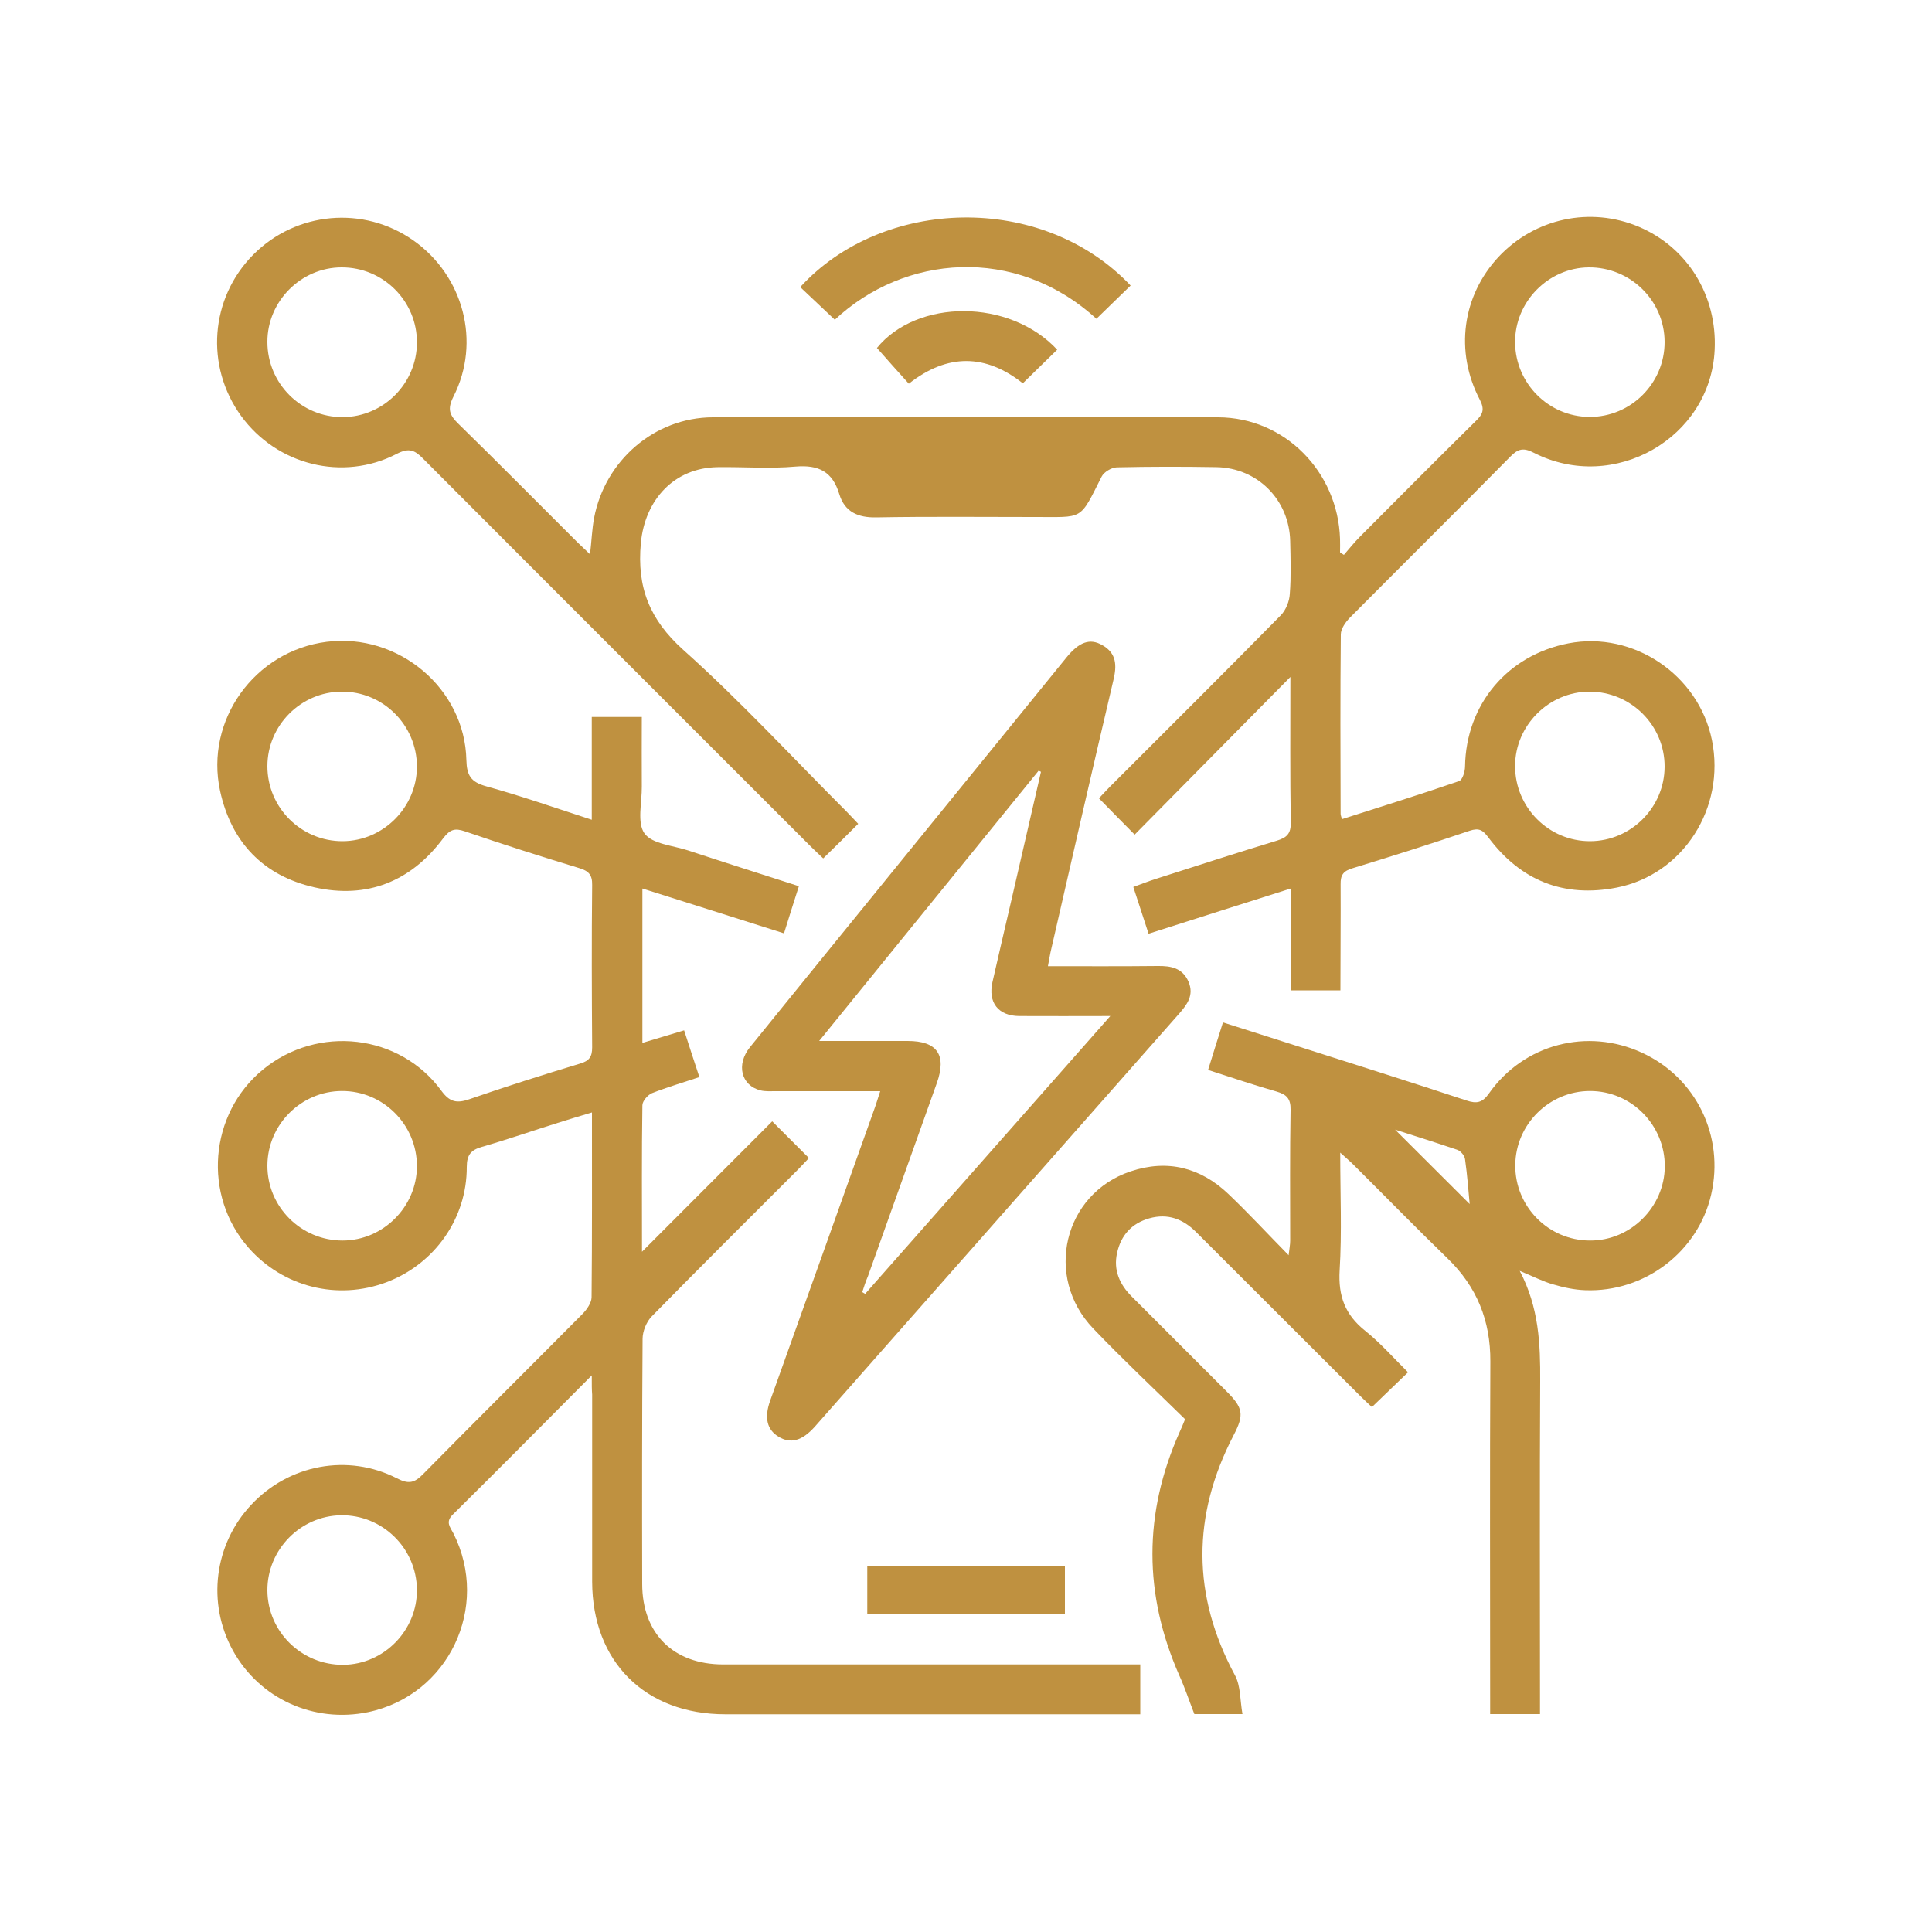
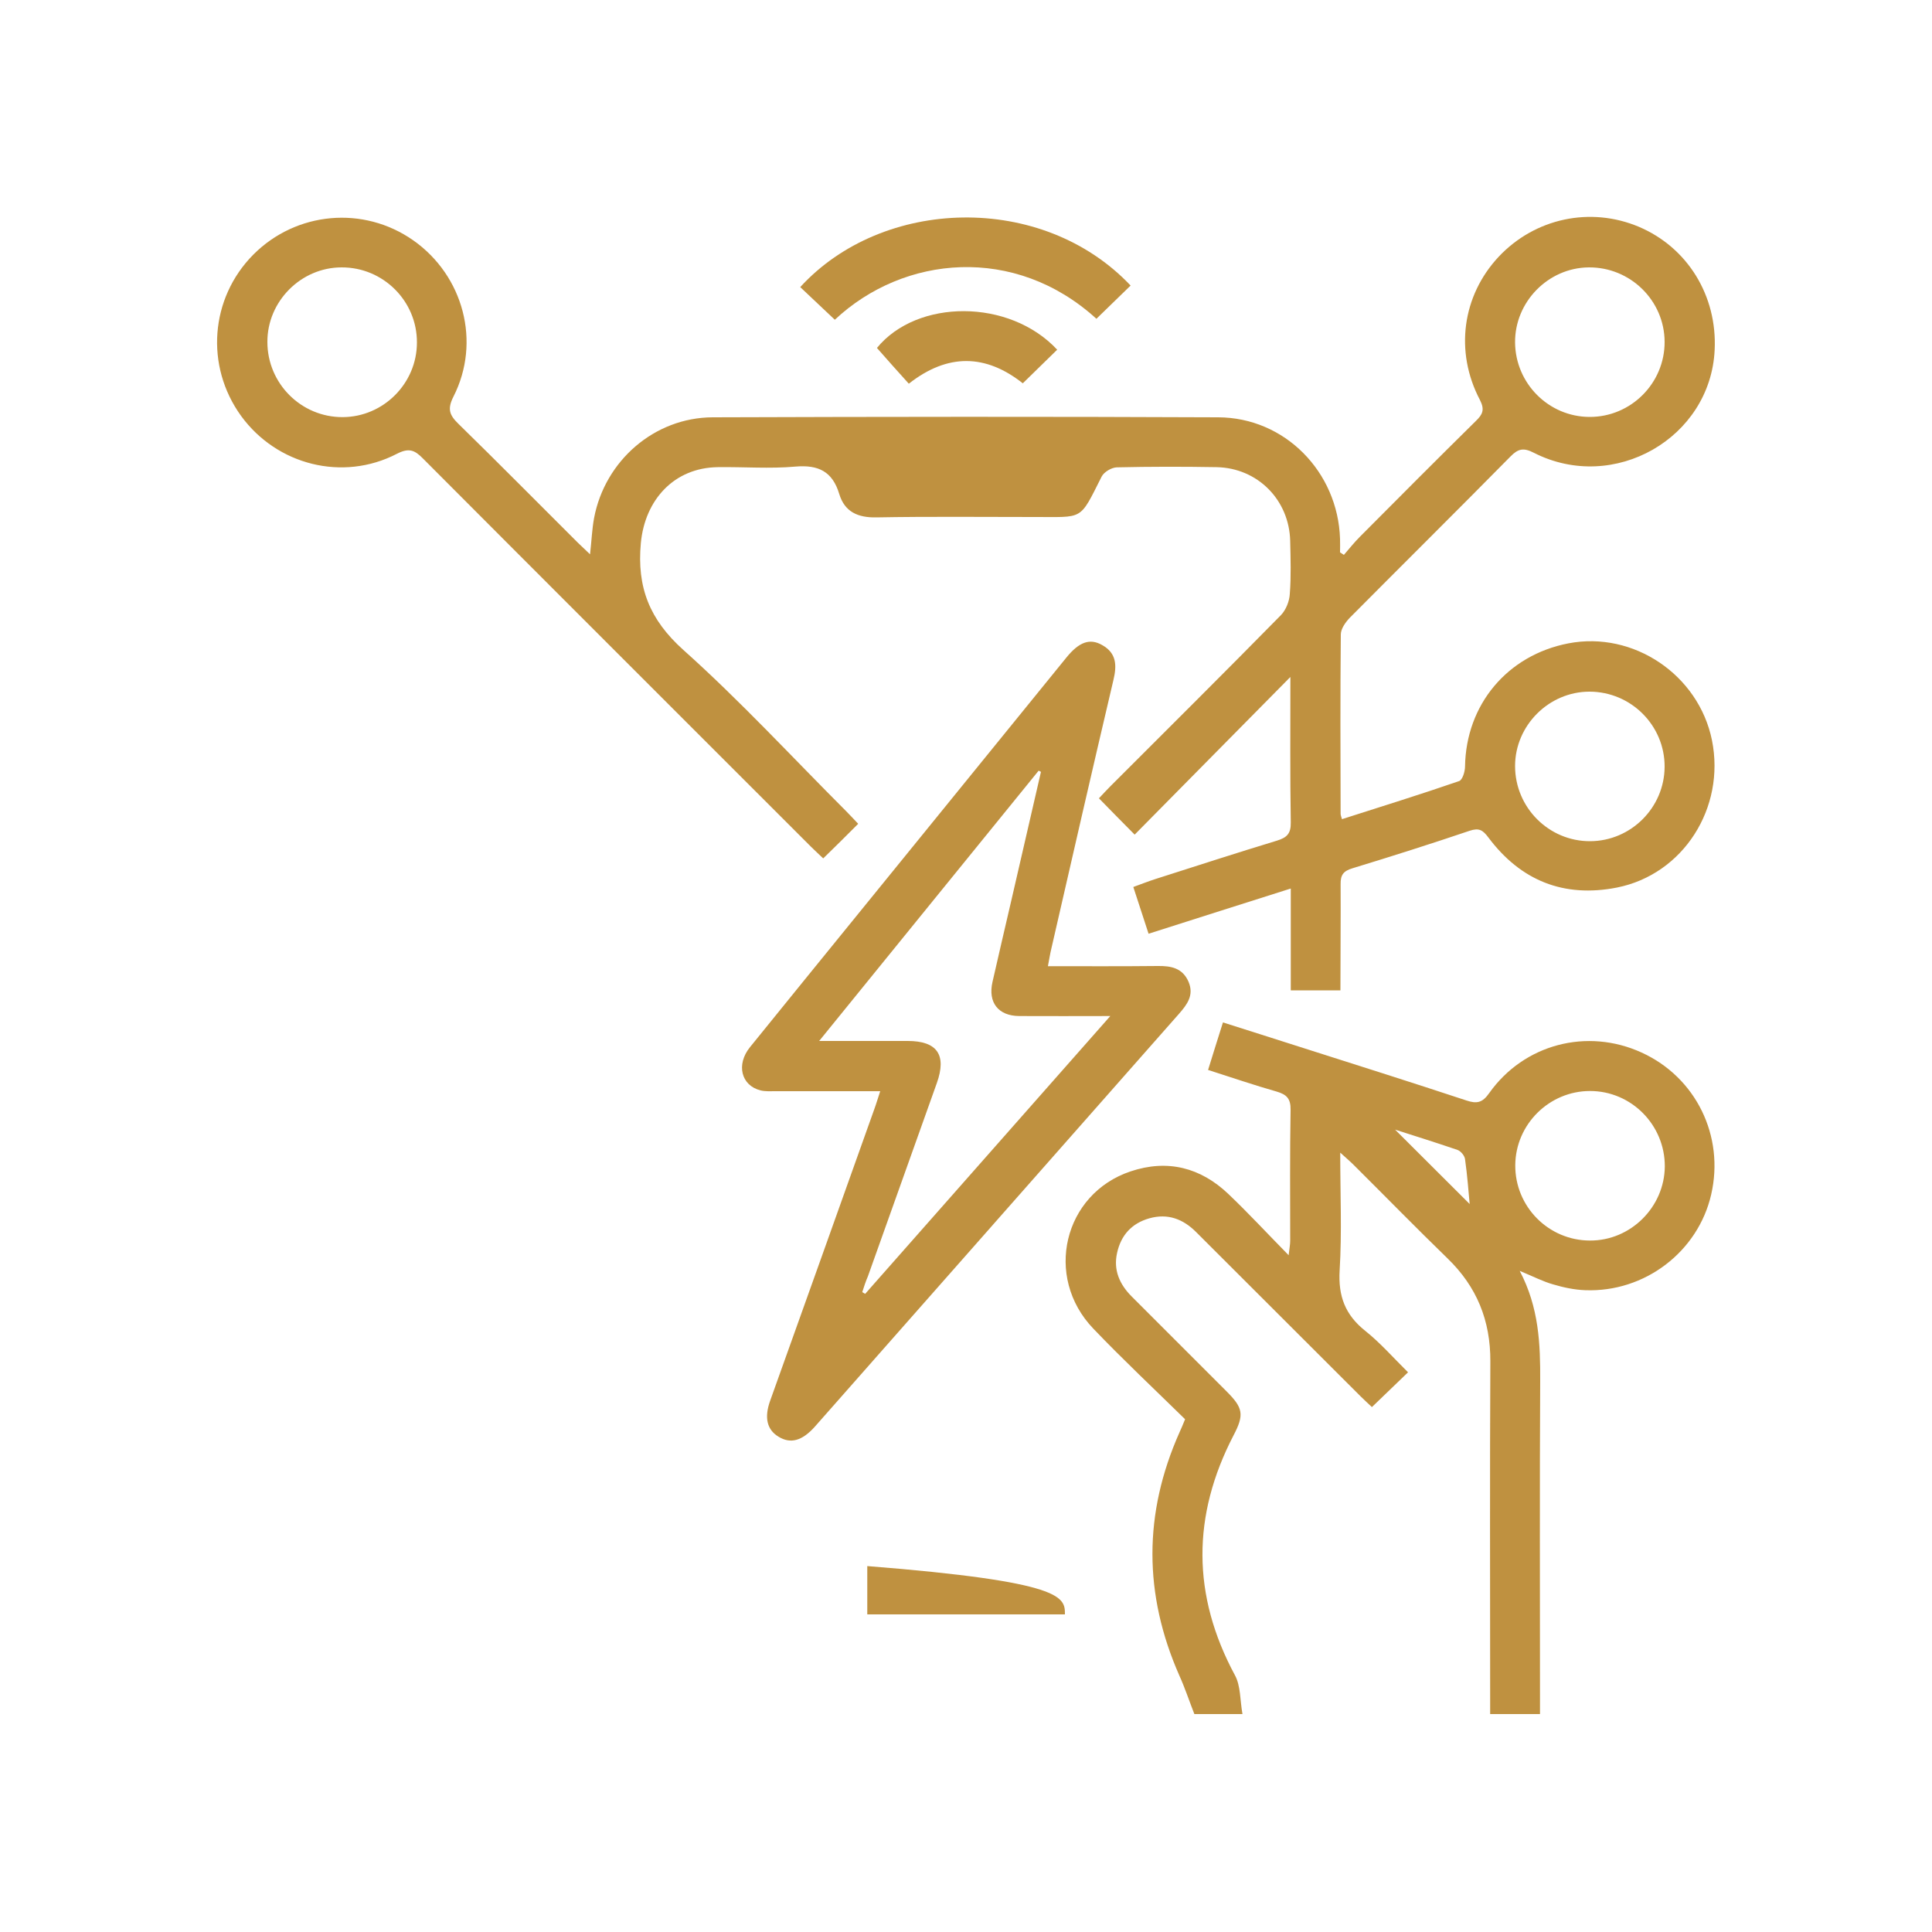
<svg xmlns="http://www.w3.org/2000/svg" version="1.1" id="Layer_1" x="0px" y="0px" viewBox="0 0 100 100" style="enable-background:new 0 0 100 100;" xml:space="preserve">
  <g>
    <path style="fill:#BF9140;" d="M69.38,51.26c-0.9,0-1.7,0-2.57,0c0-1.74,0-3.46,0-5.27c-2.49,0.79-4.89,1.55-7.36,2.34   c-0.27-0.82-0.51-1.57-0.79-2.42c0.41-0.15,0.77-0.29,1.14-0.41c2.1-0.67,4.19-1.35,6.3-1.99c0.51-0.16,0.72-0.36,0.71-0.94   c-0.04-2.44-0.02-4.88-0.02-7.53c-2.77,2.81-5.41,5.47-8.06,8.16c-0.67-0.68-1.24-1.25-1.85-1.88c0.2-0.21,0.39-0.42,0.59-0.62   c2.95-2.95,5.91-5.89,8.83-8.86c0.26-0.27,0.44-0.72,0.46-1.1c0.07-0.91,0.04-1.83,0.02-2.74c-0.05-2.13-1.69-3.78-3.81-3.82   c-1.72-0.03-3.44-0.03-5.17,0.01c-0.27,0.01-0.66,0.24-0.78,0.48c-1.17,2.32-0.91,2.08-3.5,2.09c-2.72,0-5.44-0.03-8.15,0.02   c-0.96,0.02-1.65-0.28-1.93-1.21c-0.35-1.16-1.07-1.52-2.26-1.42c-1.34,0.12-2.69,0.01-4.03,0.03c-2.26,0.03-3.77,1.69-3.98,3.93   c-0.21,2.29,0.45,3.96,2.2,5.53c2.94,2.63,5.63,5.55,8.43,8.35c0.21,0.21,0.4,0.42,0.62,0.65c-0.61,0.61-1.18,1.18-1.81,1.79   c-0.22-0.21-0.43-0.4-0.63-0.6c-6.7-6.7-13.4-13.39-20.09-20.1c-0.43-0.44-0.73-0.56-1.35-0.24c-2.8,1.45-6.21,0.58-8.06-1.96   c-1.87-2.58-1.61-6.09,0.63-8.35c2.22-2.23,5.7-2.55,8.28-0.74c2.6,1.83,3.52,5.26,2.08,8.09c-0.33,0.65-0.2,0.96,0.26,1.41   c2.08,2.03,4.12,4.1,6.18,6.15c0.19,0.18,0.38,0.36,0.63,0.6c0.08-0.68,0.1-1.29,0.21-1.88c0.56-2.96,3.12-5.2,6.14-5.21   c8.72-0.03,17.44-0.04,26.16,0c3.45,0.01,6.2,2.82,6.31,6.29c0.01,0.23,0,0.47,0,0.7c0.07,0.04,0.13,0.09,0.2,0.13   c0.27-0.31,0.53-0.64,0.83-0.94c1.99-2,3.99-4.01,6-5.99c0.35-0.34,0.47-0.58,0.21-1.09c-1.32-2.51-0.91-5.4,0.97-7.41   c1.88-2,4.75-2.61,7.26-1.55c2.52,1.07,4.06,3.57,3.92,6.38c-0.22,4.56-5.22,7.42-9.35,5.32c-0.54-0.28-0.82-0.22-1.22,0.19   c-2.76,2.8-5.55,5.56-8.32,8.35c-0.22,0.23-0.46,0.57-0.46,0.86c-0.03,3.09-0.02,6.19-0.01,9.28c0,0.07,0.03,0.14,0.07,0.28   c2.03-0.65,4.06-1.28,6.06-1.97c0.18-0.06,0.31-0.5,0.31-0.76c0.05-3.2,2.19-5.76,5.35-6.37c3.37-0.65,6.74,1.63,7.43,5.01   c0.71,3.51-1.49,6.95-4.92,7.63c-2.75,0.54-4.98-0.36-6.65-2.59c-0.29-0.39-0.49-0.51-0.97-0.35c-2.01,0.68-4.03,1.32-6.06,1.94   c-0.47,0.14-0.63,0.34-0.62,0.83C69.4,47.59,69.38,49.39,69.38,51.26z M17.68,13.84c-2.1,0-3.85,1.76-3.84,3.86   c0,2.15,1.75,3.9,3.9,3.89c2.11-0.01,3.84-1.75,3.84-3.86C21.59,15.58,19.83,13.83,17.68,13.84z M86.16,17.69   c-0.01-2.14-1.78-3.87-3.93-3.85c-2.1,0.02-3.83,1.79-3.81,3.89c0.02,2.12,1.74,3.84,3.85,3.85   C84.42,21.59,86.17,19.83,86.16,17.69z M82.27,35.8c-2.1,0-3.85,1.75-3.85,3.85c0,2.15,1.75,3.9,3.89,3.89   c2.11-0.01,3.84-1.74,3.85-3.85C86.17,37.55,84.42,35.8,82.27,35.8z" />
-     <path style="fill:#BF9140;" d="M30.63,71.19c-2.51,2.52-4.84,4.88-7.19,7.2c-0.4,0.39-0.14,0.65,0.03,0.98   c1.92,3.82-0.26,8.38-4.42,9.25c-2.8,0.58-5.61-0.69-6.99-3.18c-1.36-2.46-0.98-5.51,0.95-7.56c1.95-2.08,5-2.66,7.54-1.36   c0.6,0.31,0.9,0.24,1.35-0.22c2.74-2.78,5.51-5.53,8.26-8.3c0.22-0.23,0.46-0.57,0.46-0.86c0.03-3.15,0.02-6.29,0.02-9.56   c-0.63,0.19-1.21,0.36-1.77,0.54c-1.31,0.41-2.6,0.86-3.92,1.24c-0.56,0.16-0.79,0.4-0.79,1.04c0.01,2.67-1.67,5.03-4.16,5.97   c-2.53,0.95-5.34,0.25-7.13-1.78c-2.39-2.71-2.05-6.94,0.74-9.23c2.84-2.33,7.08-1.85,9.23,1.09c0.43,0.59,0.79,0.67,1.44,0.45   c1.9-0.66,3.83-1.27,5.75-1.85c0.47-0.14,0.62-0.35,0.62-0.84c-0.02-2.8-0.03-5.6,0-8.4c0.01-0.53-0.18-0.73-0.68-0.88   c-1.98-0.6-3.95-1.23-5.91-1.9c-0.52-0.18-0.77-0.1-1.12,0.36c-1.67,2.24-3.94,3.15-6.66,2.54c-2.65-0.6-4.31-2.33-4.89-5   c-0.79-3.65,1.79-7.24,5.52-7.71c3.71-0.47,7.15,2.41,7.23,6.12c0.02,0.81,0.24,1.14,1.03,1.36c1.81,0.5,3.58,1.12,5.46,1.73   c0-1.82,0-3.55,0-5.32c0.88,0,1.67,0,2.59,0c0,1.2-0.01,2.4,0,3.6c0.01,0.83-0.26,1.87,0.14,2.43c0.4,0.55,1.47,0.62,2.26,0.88   c1.88,0.62,3.77,1.22,5.73,1.85c-0.26,0.81-0.5,1.57-0.77,2.44c-2.45-0.78-4.87-1.54-7.33-2.32c0,2.7,0,5.3,0,7.99   c0.73-0.22,1.42-0.43,2.16-0.65c0.26,0.81,0.51,1.57,0.79,2.42c-0.84,0.28-1.66,0.52-2.45,0.83c-0.22,0.09-0.5,0.41-0.5,0.63   c-0.04,2.5-0.02,5-0.02,7.58c2.28-2.28,4.5-4.51,6.74-6.75c0.71,0.71,1.28,1.28,1.9,1.9c-0.21,0.22-0.41,0.44-0.61,0.64   c-2.51,2.51-5.03,5.01-7.52,7.55c-0.28,0.28-0.48,0.78-0.48,1.17c-0.03,4.23-0.03,8.45-0.02,12.68c0,2.57,1.61,4.17,4.19,4.17   c6.86,0,13.72,0,20.59,0c0.32,0,0.64,0,1,0c0,0.87,0,1.69,0,2.58c-0.29,0-0.55,0-0.81,0c-6.89,0-13.78,0-20.67,0   c-4.15,0-6.88-2.72-6.89-6.86c0-3.23,0-6.46,0-9.69C30.63,71.95,30.63,71.69,30.63,71.19z M17.74,43.54   c2.1-0.01,3.84-1.76,3.84-3.86c0-2.15-1.76-3.9-3.9-3.88c-2.11,0.01-3.84,1.75-3.84,3.86C13.84,41.8,15.59,43.55,17.74,43.54z    M21.58,60.36c0-2.15-1.75-3.9-3.89-3.89c-2.11,0.01-3.84,1.74-3.85,3.85c-0.01,2.14,1.74,3.89,3.89,3.89   C19.83,64.21,21.58,62.46,21.58,60.36z M21.58,82.28c-0.02-2.15-1.79-3.88-3.93-3.85c-2.1,0.03-3.82,1.78-3.81,3.89   c0.01,2.14,1.78,3.87,3.93,3.85C19.87,86.15,21.6,84.39,21.58,82.28z" />
    <path style="fill:#BF9140;" d="M78.66,65.78c1,1.9,1.07,3.79,1.06,5.71c-0.03,5.44-0.01,10.87-0.01,16.31c0,0.29,0,0.58,0,0.92   c-0.86,0-1.65,0-2.58,0c0-0.29,0-0.59,0-0.9c0-5.78-0.02-11.57,0.01-17.35c0.01-2.12-0.7-3.87-2.22-5.34   c-1.64-1.59-3.24-3.23-4.86-4.84c-0.18-0.18-0.38-0.35-0.69-0.63c0,2.14,0.09,4.12-0.03,6.09c-0.08,1.33,0.28,2.3,1.32,3.13   c0.79,0.63,1.47,1.41,2.22,2.15c-0.65,0.63-1.23,1.18-1.87,1.8c-0.18-0.17-0.39-0.36-0.59-0.56c-2.84-2.83-5.67-5.67-8.51-8.5   c-0.67-0.67-1.46-0.98-2.42-0.71c-0.92,0.26-1.47,0.88-1.67,1.79c-0.2,0.89,0.13,1.63,0.76,2.26c1.64,1.64,3.27,3.27,4.91,4.91   c0.85,0.85,0.92,1.2,0.36,2.27c-2.16,4.16-2.16,8.28,0.07,12.42c0.3,0.55,0.26,1.28,0.39,2.01c-0.96,0-1.78,0-2.49,0   c-0.27-0.69-0.49-1.36-0.78-2c-1.85-4.2-1.86-8.38,0.01-12.58c0.09-0.19,0.17-0.39,0.29-0.68c-1.58-1.55-3.21-3.08-4.75-4.69   c-2.57-2.68-1.54-6.98,1.93-8.14c1.91-0.64,3.62-0.2,5.06,1.17c1.03,0.98,2,2.03,3.12,3.17c0.04-0.36,0.08-0.55,0.08-0.75   c0-2.26-0.02-4.52,0.02-6.78c0.01-0.58-0.21-0.79-0.72-0.94c-1.16-0.33-2.3-0.72-3.55-1.12c0.25-0.82,0.5-1.6,0.77-2.46   c1.44,0.46,2.84,0.9,4.24,1.35c2.79,0.89,5.58,1.77,8.36,2.69c0.54,0.18,0.83,0.12,1.18-0.38c1.8-2.54,5.07-3.39,7.89-2.1   c2.81,1.28,4.3,4.32,3.6,7.35c-0.68,2.96-3.44,5.07-6.52,4.95c-0.56-0.02-1.12-0.14-1.66-0.3C79.86,66.33,79.36,66.07,78.66,65.78z    M86.17,60.38c0.01-2.15-1.73-3.91-3.87-3.91c-2.11,0-3.85,1.72-3.87,3.83c-0.02,2.15,1.72,3.91,3.87,3.91   C84.4,64.22,86.15,62.48,86.17,60.38z M72.21,58.47c1.29,1.29,2.64,2.63,3.86,3.85c-0.06-0.63-0.12-1.48-0.24-2.32   c-0.02-0.18-0.22-0.42-0.39-0.48C74.33,59.14,73.21,58.79,72.21,58.47z" />
    <path style="fill:#BF9140;" d="M54.24,50.01c1.92,0,3.8,0.01,5.68-0.01c0.69-0.01,1.29,0.1,1.6,0.82c0.29,0.69-0.07,1.17-0.5,1.66   c-6.28,7.12-12.56,14.24-18.84,21.36c-0.66,0.74-1.26,0.91-1.89,0.52c-0.59-0.36-0.74-0.98-0.43-1.85   c1.8-5.03,3.6-10.06,5.39-15.09c0.1-0.27,0.18-0.55,0.31-0.94c-1.87,0-3.63,0-5.39,0c-0.27,0-0.55,0.02-0.8-0.04   c-1.01-0.25-1.28-1.34-0.55-2.24c1.96-2.43,3.93-4.84,5.9-7.27c3.49-4.3,6.99-8.6,10.48-12.9c0.65-0.8,1.21-1.01,1.85-0.64   c0.75,0.42,0.76,1.06,0.58,1.81c-1.09,4.63-2.15,9.26-3.21,13.89C54.35,49.37,54.31,49.65,54.24,50.01z M44.63,66.88   c0.05,0.03,0.1,0.06,0.15,0.09c4.19-4.75,8.38-9.5,12.69-14.38c-1.71,0-3.22,0.01-4.72,0c-1.08-0.01-1.62-0.7-1.38-1.76   c0.32-1.41,0.65-2.82,0.98-4.24c0.51-2.21,1.02-4.42,1.53-6.64c-0.04-0.02-0.08-0.04-0.12-0.06c-3.75,4.62-7.5,9.23-11.36,13.99   c1.65,0,3.11,0,4.58,0c1.53,0,2.03,0.72,1.51,2.18c-1.19,3.34-2.38,6.67-3.57,10.01C44.8,66.34,44.72,66.61,44.63,66.88z" />
    <path style="fill:#BF9140;" d="M43.21,16.55c-0.63-0.59-1.21-1.14-1.79-1.69c4.26-4.66,12.52-4.92,17.1-0.08   c-0.59,0.57-1.17,1.14-1.77,1.72C52.54,12.66,46.78,13.2,43.21,16.55z" />
-     <path style="fill:#BF9140;" d="M55.12,83.56c-3.42,0-6.79,0-10.23,0c0-0.81,0-1.63,0-2.5c3.39,0,6.79,0,10.23,0   C55.12,81.87,55.12,82.67,55.12,83.56z" />
+     <path style="fill:#BF9140;" d="M55.12,83.56c-3.42,0-6.79,0-10.23,0c0-0.81,0-1.63,0-2.5C55.12,81.87,55.12,82.67,55.12,83.56z" />
    <path style="fill:#BF9140;" d="M54.72,18.1c-0.6,0.59-1.18,1.15-1.78,1.74c-1.92-1.52-3.89-1.56-5.9,0.02   c-0.55-0.61-1.1-1.22-1.65-1.85C47.46,15.47,52.24,15.44,54.72,18.1z" />
  </g>
</svg>